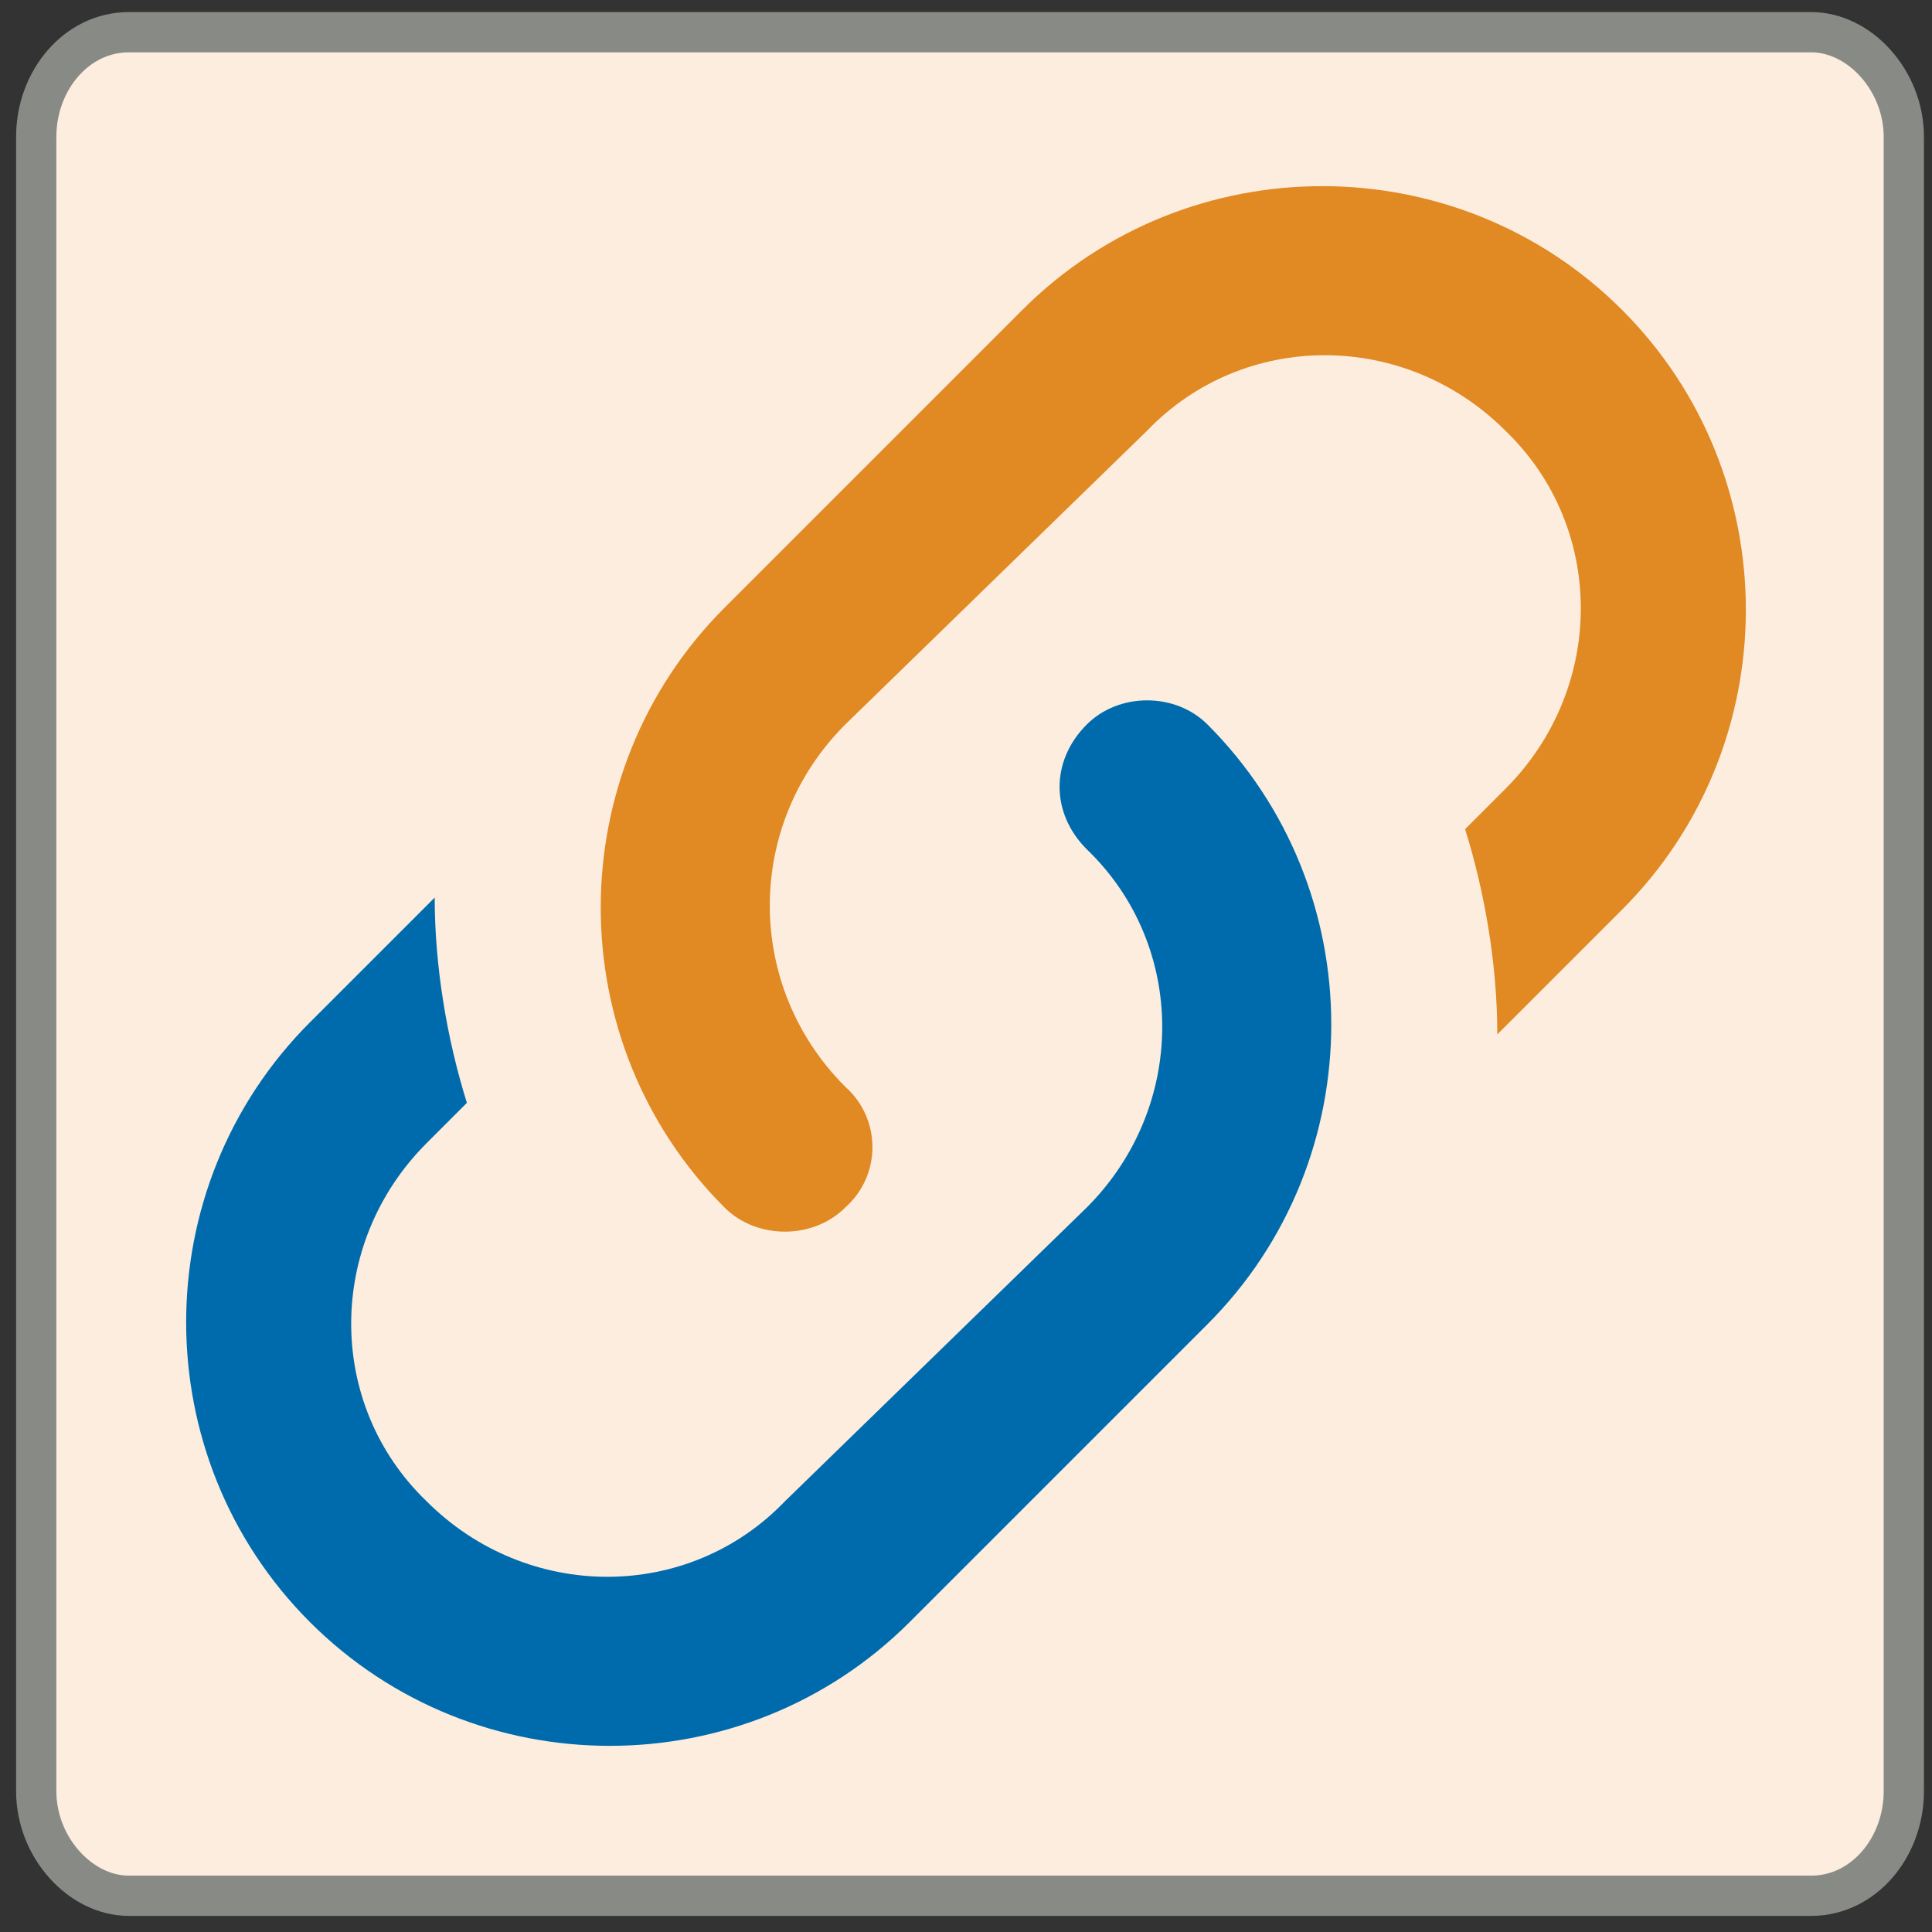
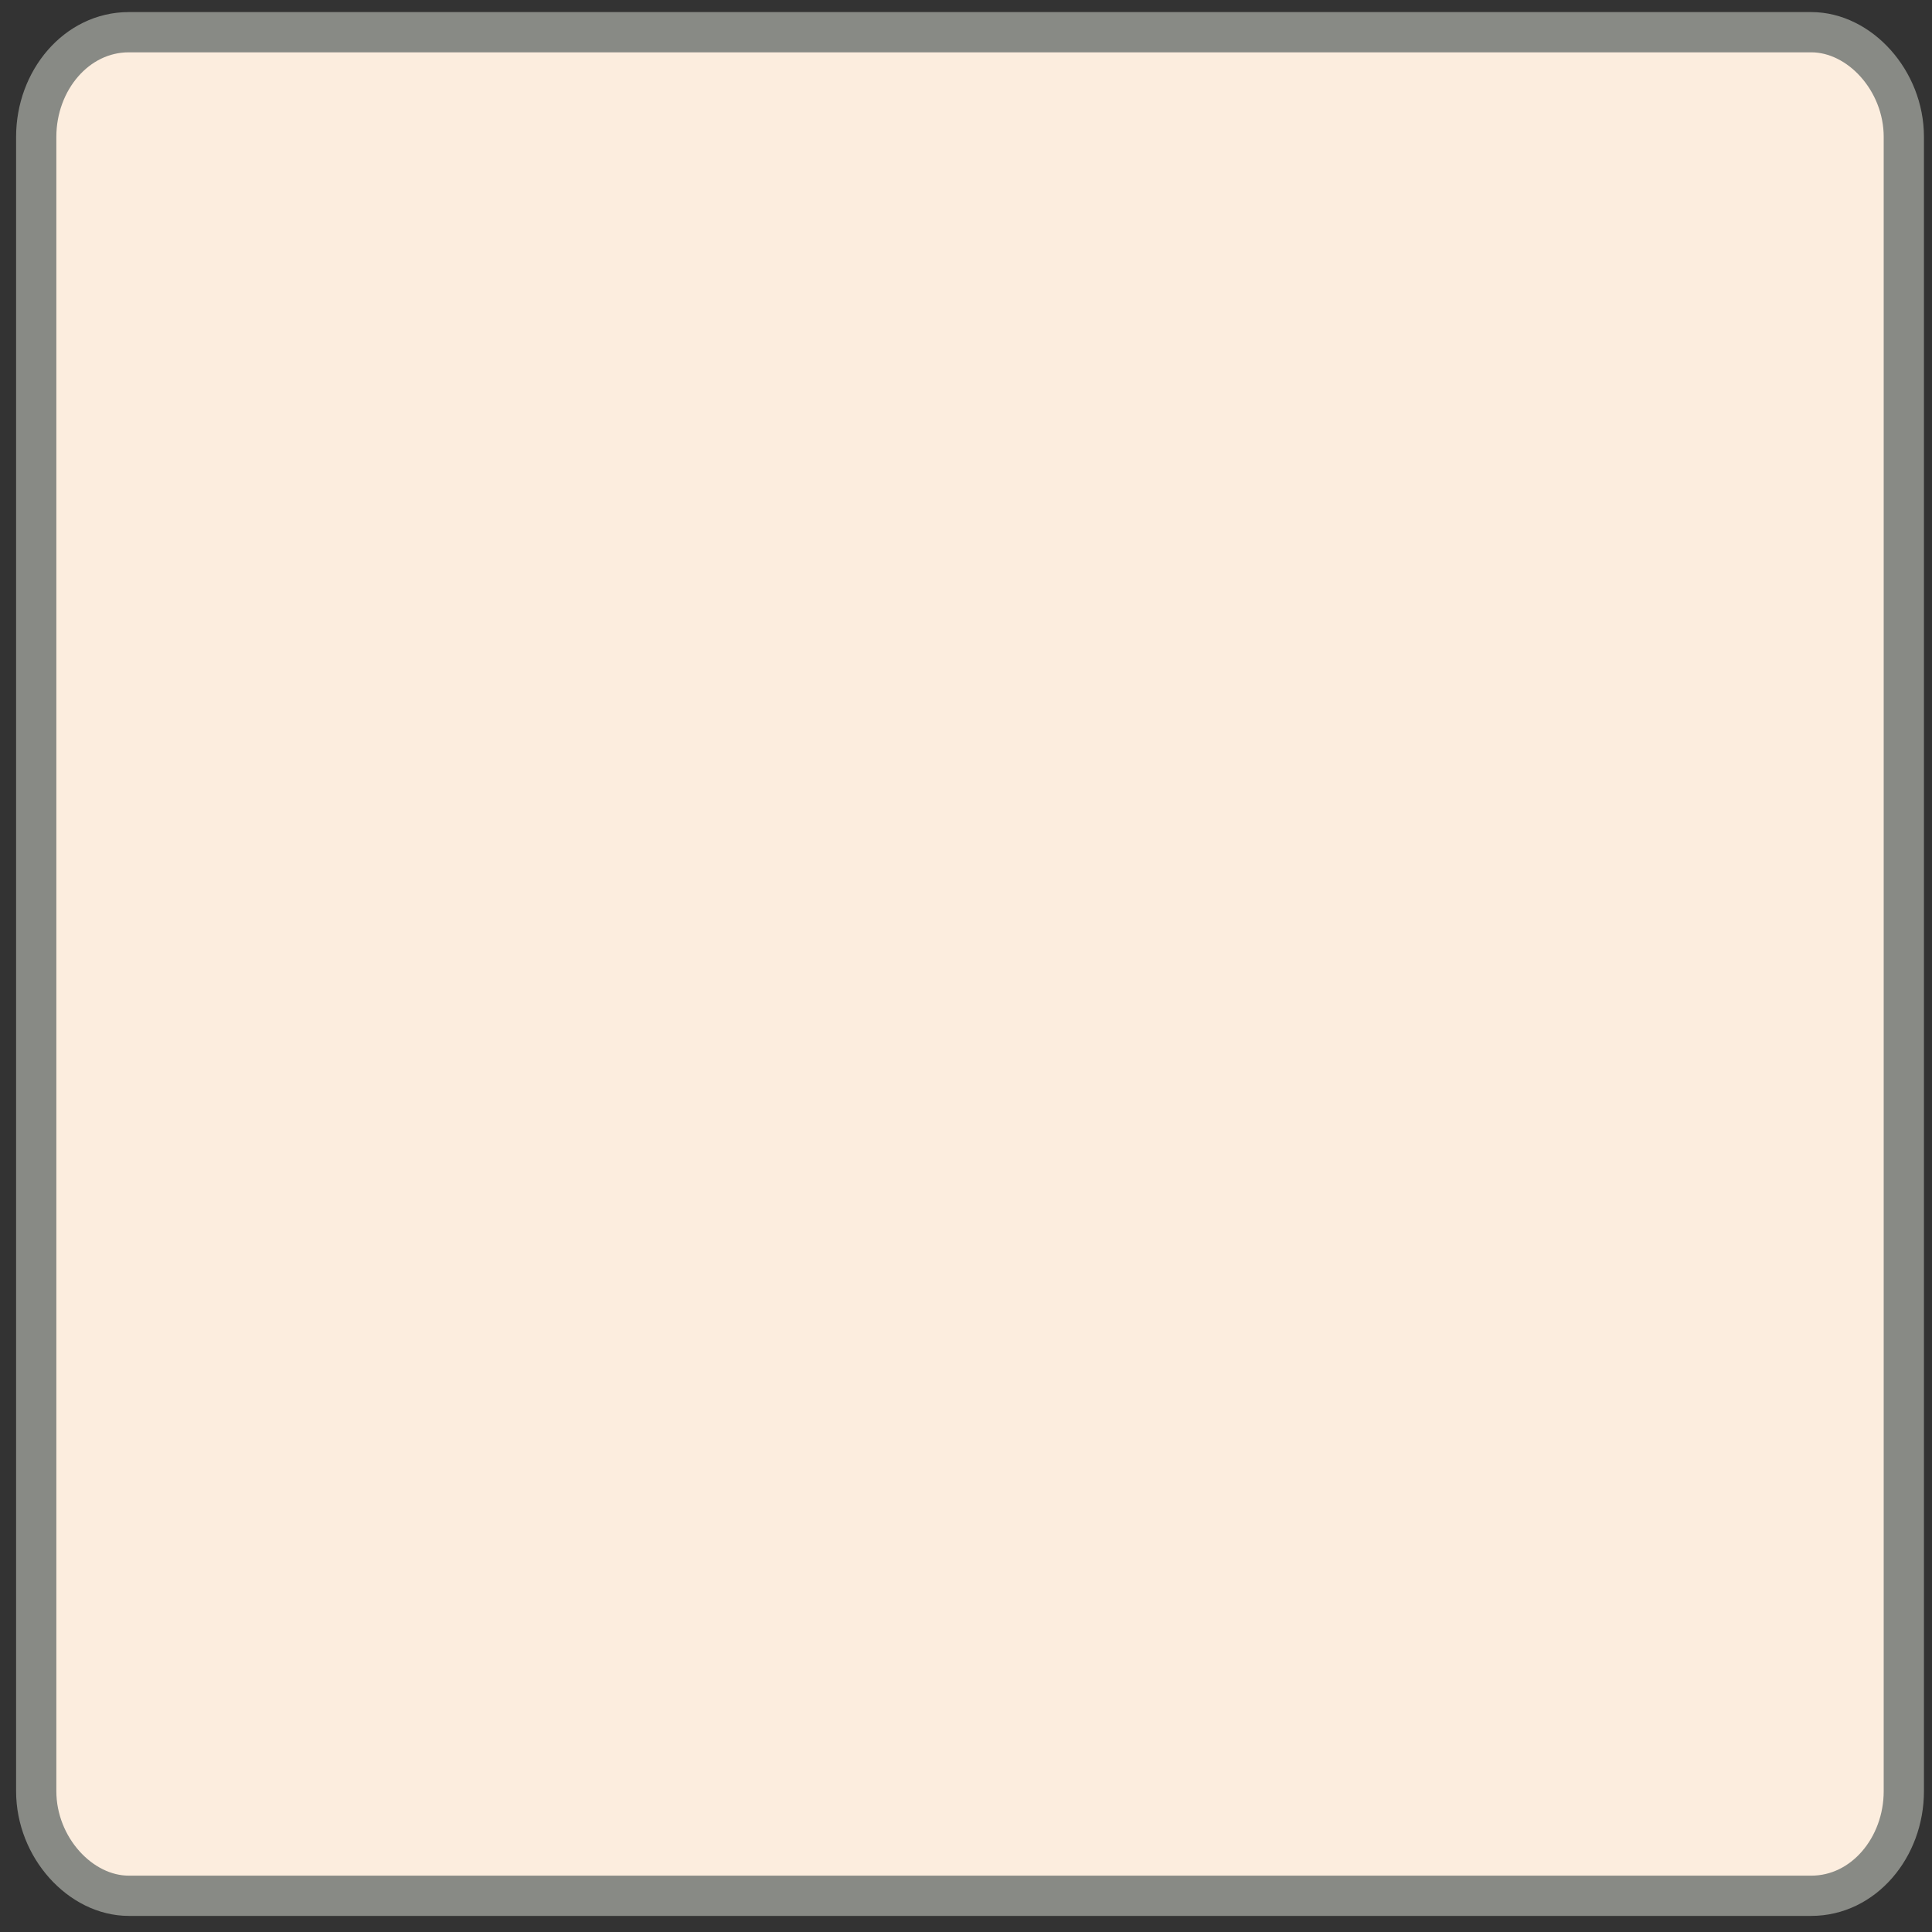
<svg xmlns="http://www.w3.org/2000/svg" xmlns:ns1="http://www.inkscape.org/namespaces/inkscape" xmlns:ns2="http://sodipodi.sourceforge.net/DTD/sodipodi-0.dtd" version="1.1" id="svg11300" ns1:export-filename="/home/patrick/Desktop/ccsm.png" ns1:export-xdpi="240" ns1:export-ydpi="240" ns1:output_extension="org.inkscape.output.svg.inkscape" ns1:version="0.46" ns2:docbase="/home/patrick/Projects/Fusion/config/ccsm-new-icons/images" ns2:docname="application-default-icon.svg" ns2:version="0.32" x="0px" y="0px" viewBox="0 0 48 48" style="enable-background:new 0 0 48 48;" xml:space="preserve">
  <rect x="0" y="0" width="48" height="48" fill="#333333" stroke="none" />
  <style type="text/css">
	.st0{fill:#FCEDDE;stroke:#888A85;stroke-width:1;}
	.st1{fill:#E18922;}
	.st2{fill:#006BAC;}
</style>
  <defs>
    <ns1:perspective id="perspective72" ns1:persp3d-origin="24 : 16 : 1" ns1:vp_x="0 : 24 : 1" ns1:vp_y="0 : 1000 : 0" ns1:vp_z="48 : 24 : 1" ns2:type="inkscape:persp3d">
		</ns1:perspective>
  </defs>
  <ns2:namedview bordercolor="#666666" borderopacity="0.255" fill="#eeeeec" id="base" ns1:current-layer="layer1" ns1:cx="28.035427" ns1:cy="9.9217158" ns1:document-units="px" ns1:grid-bbox="true" ns1:guide-bbox="true" ns1:pageopacity="0.0" ns1:pageshadow="2" ns1:showpageshadow="false" ns1:window-height="724" ns1:window-width="1280" ns1:window-x="5" ns1:window-y="296" ns1:zoom="7.9999999" pagecolor="#ffffff" showgrid="false" showguides="true" stroke="#ef2929">
	</ns2:namedview>
  <path id="rect1915" class="st0" d="M3.2,0.8H45c1.2,0,2.3,1.2,2.3,2.6v41.1c0,1.4-1,2.6-2.3,2.6H3.2c-1.2,0-2.3-1.2-2.3-2.6V3.4  C0.9,2,1.9,0.8,3.2,0.8z" />
  <g id="g2721" transform="translate(-11.173,-40.076)" ns1:label="Base">
</g>
-   <path class="st1" d="M21,27c0.9,0.8,0.9,2.2,0,3c-0.8,0.8-2.2,0.8-3,0c-4.1-4.1-4.1-10.8,0-14.9l0,0l7.4-7.4  c4.1-4.1,10.8-4.1,14.9,0c4.1,4.1,4.1,10.8,0,14.9l-3.1,3.1c0-1.7-0.3-3.5-0.8-5.1l1-1c2.5-2.5,2.5-6.5,0-8.9  c-2.5-2.5-6.5-2.5-8.9,0L21,18C18.5,20.5,18.5,24.5,21,27" />
-   <path class="st2" d="M27,18c0.8-0.8,2.2-0.8,3,0c4.1,4.1,4.1,10.8,0,14.9l0,0l-7.4,7.4c-4.1,4.1-10.8,4.1-14.9,0  c-4.1-4.1-4.1-10.8,0-14.9l3.1-3.1c0,1.7,0.3,3.5,0.8,5.1l-1,1c-2.5,2.5-2.5,6.5,0,8.9c2.5,2.5,6.5,2.5,8.9,0L27,30  c2.5-2.5,2.5-6.5,0-8.9C26.1,20.2,26.1,18.9,27,18z" />
</svg>